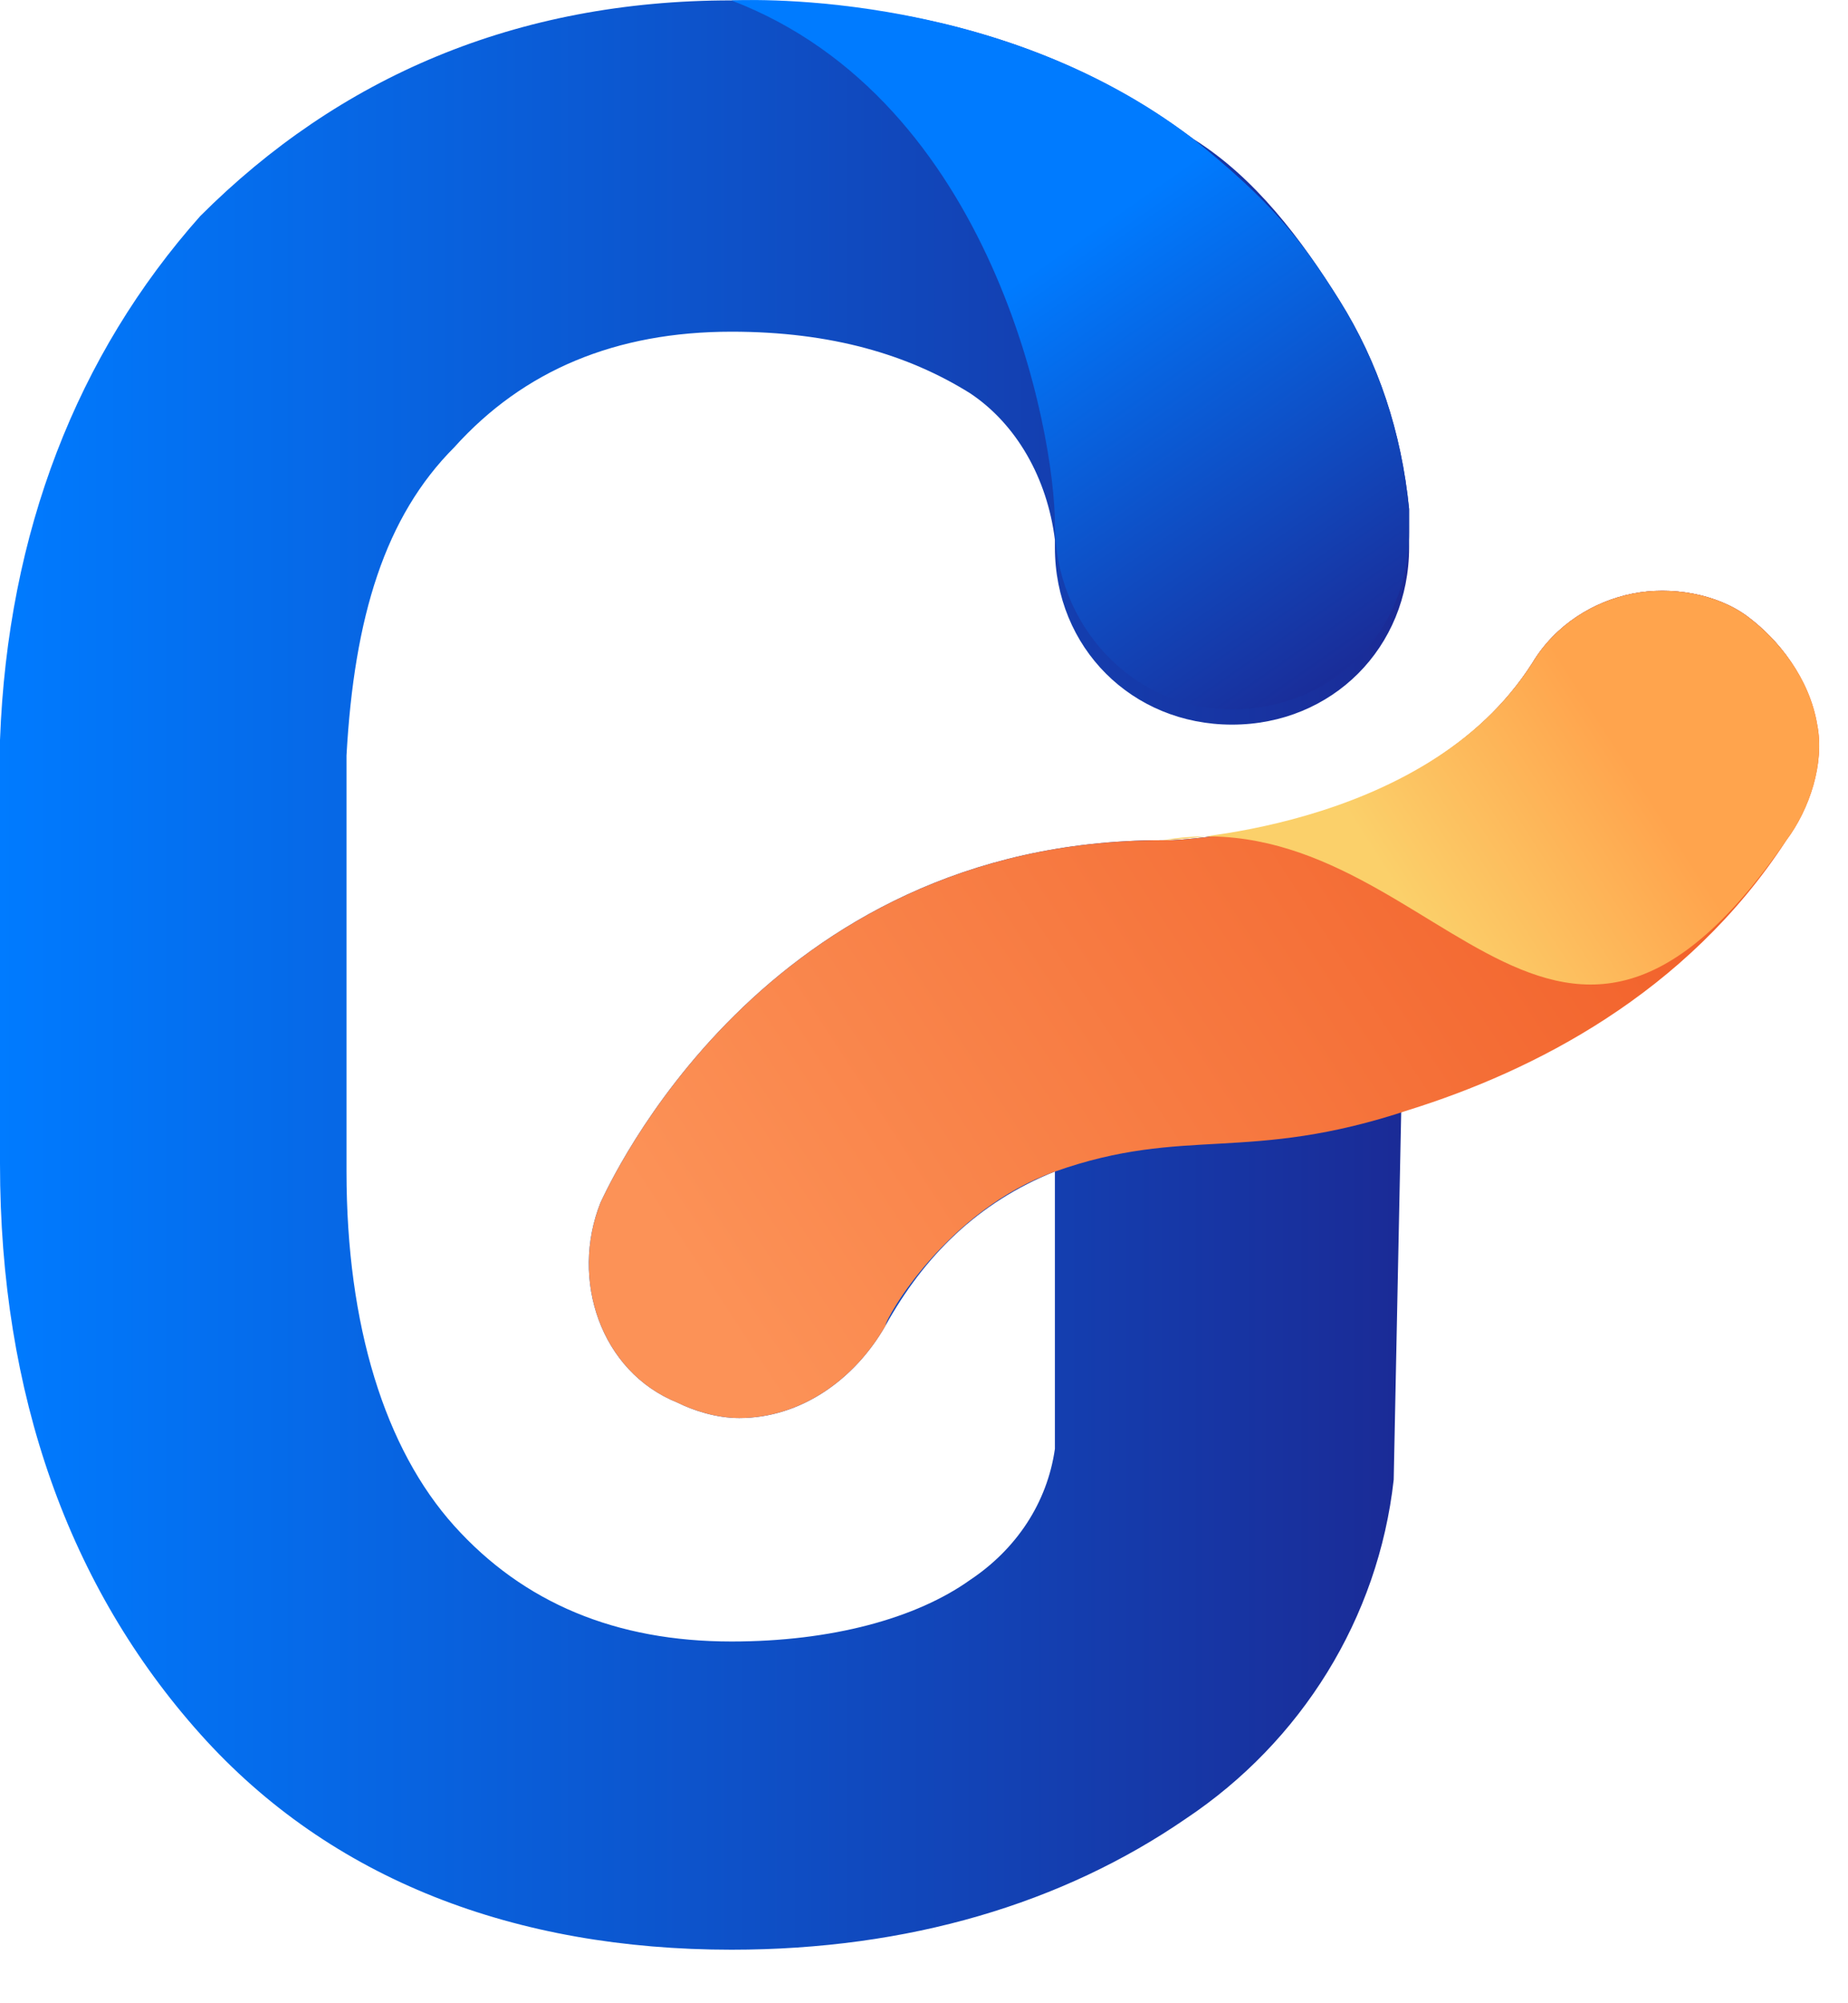
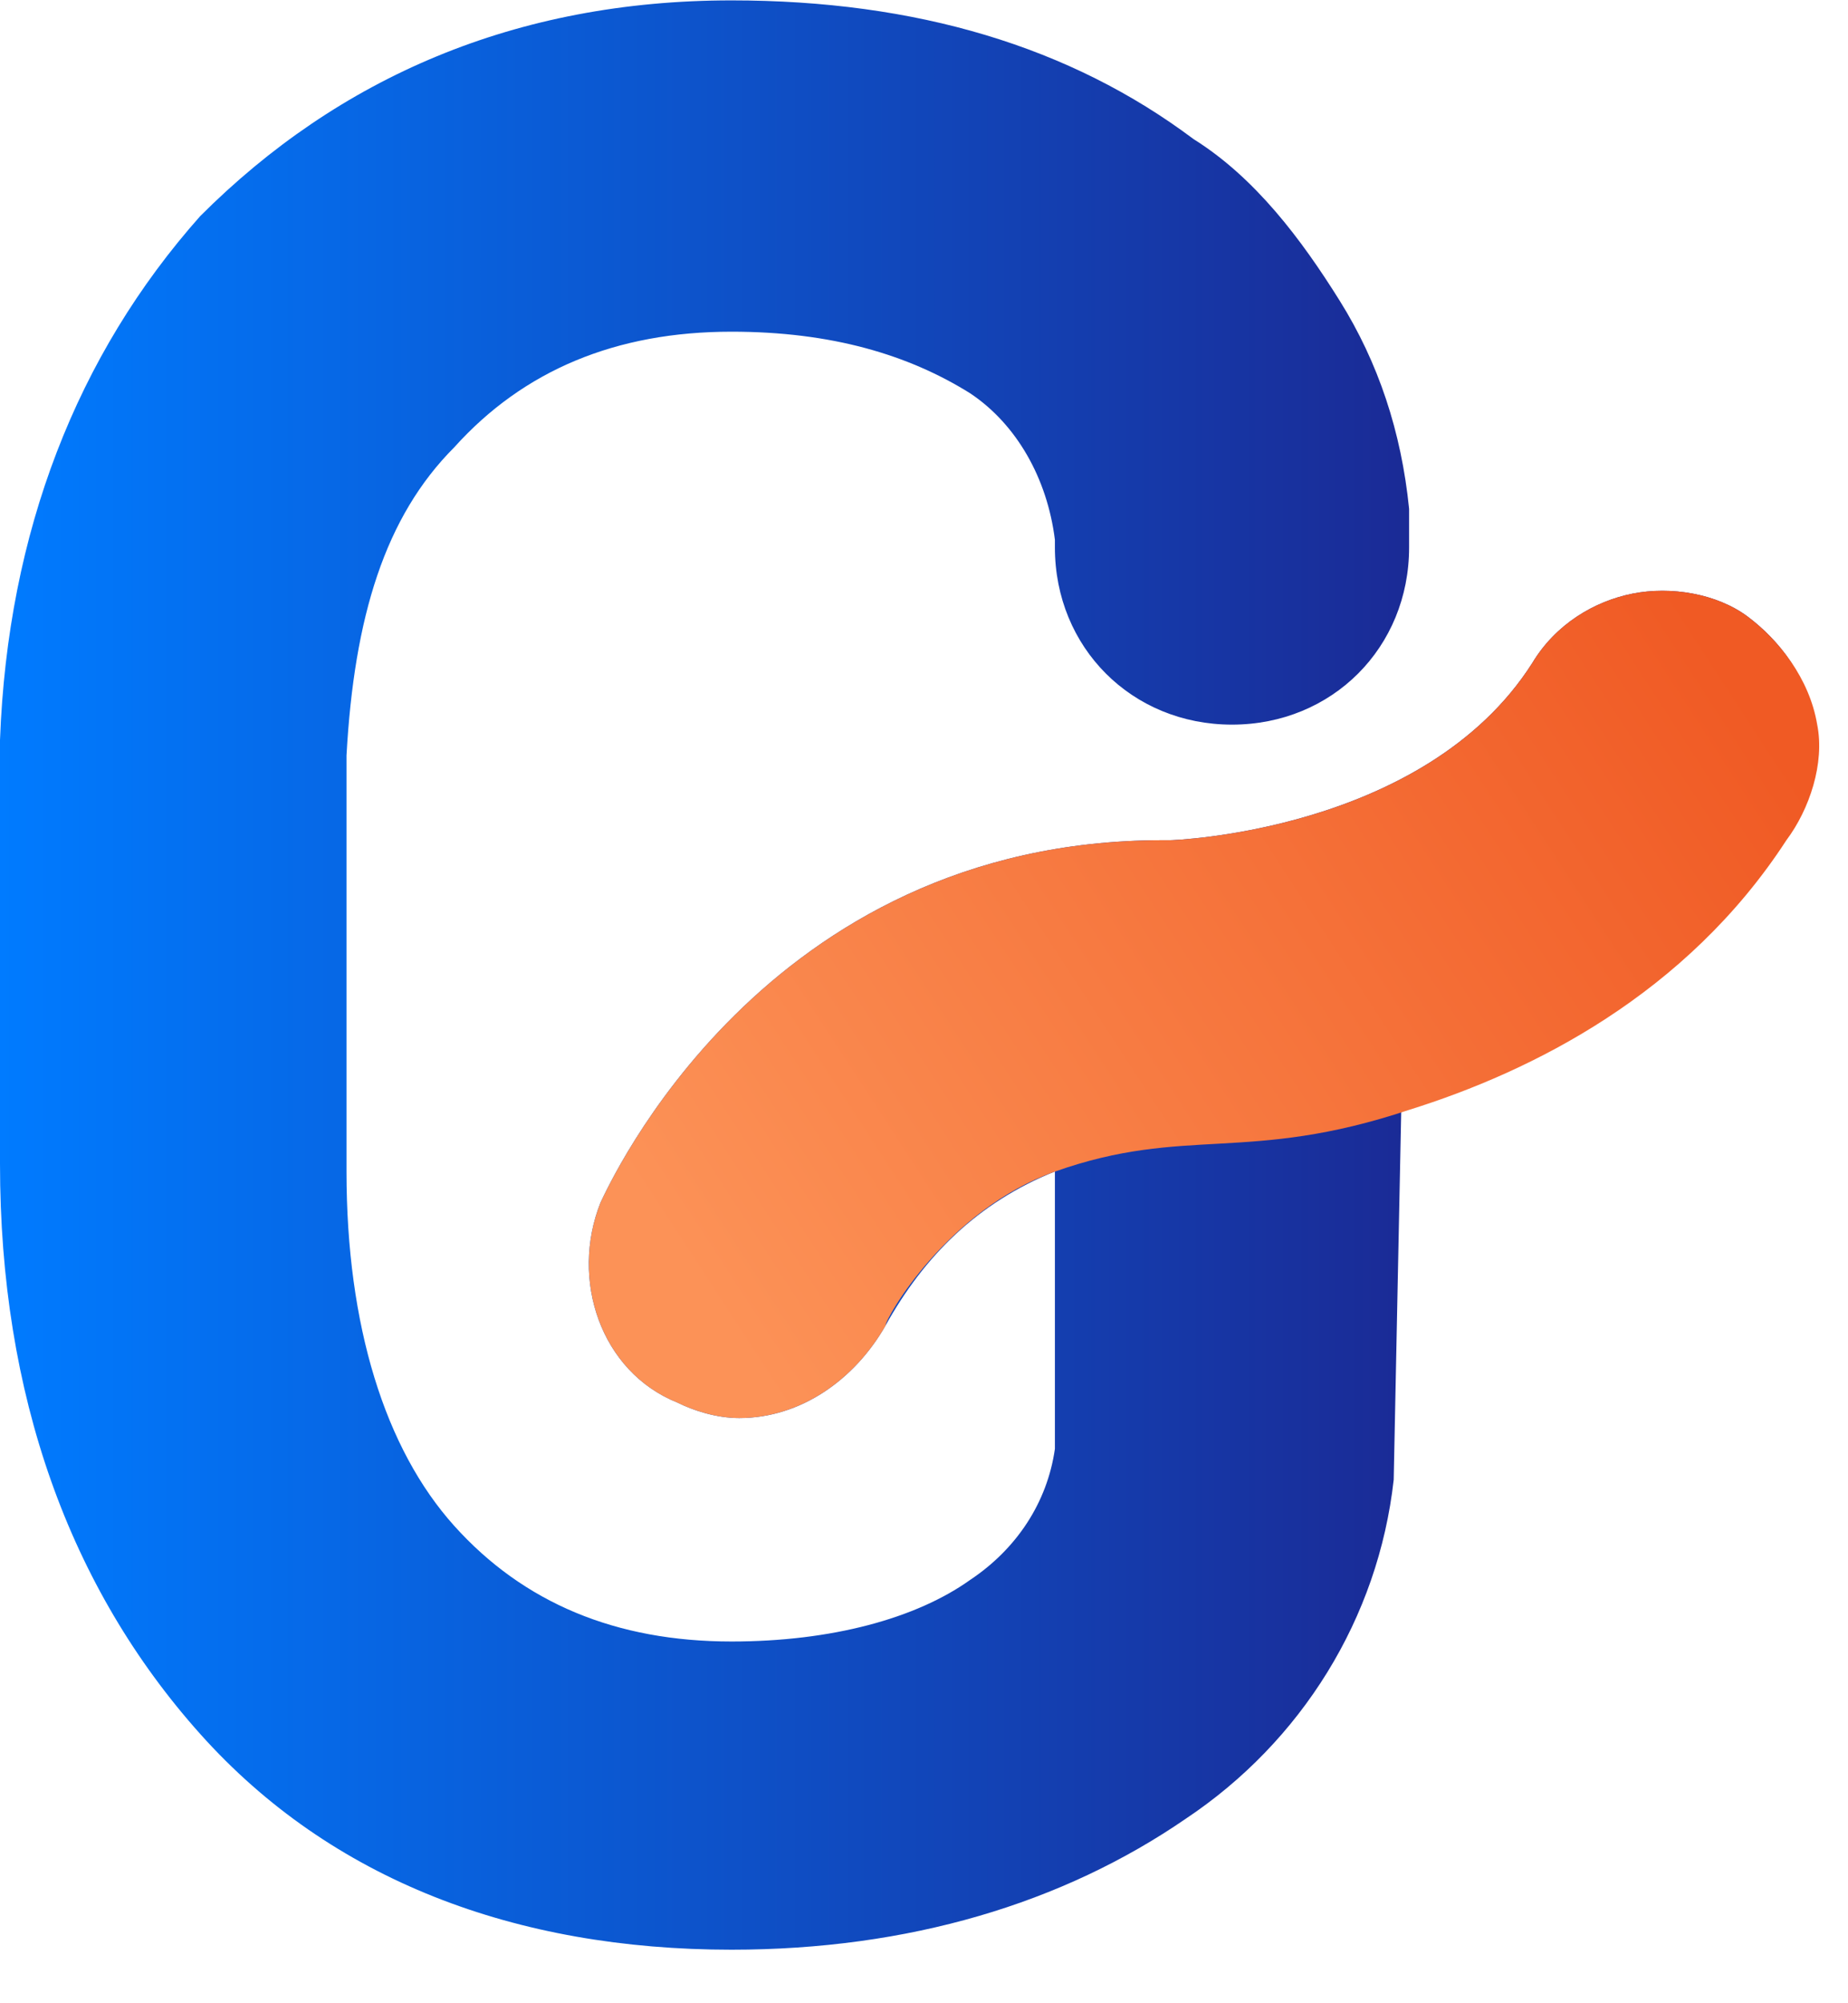
<svg xmlns="http://www.w3.org/2000/svg" width="24" height="26" viewBox="0 0 24 26" fill="none">
  <path d="M22.7 8.005C22.3 7.705 21.7 7.605 21.2 7.705C20.7 7.805 20.2 8.105 19.9 8.605C18.5 10.805 15.2 10.905 15.2 10.905H15.1C9.9 10.905 7.9 15.405 7.8 15.605C7.4 16.605 7.8 17.805 8.8 18.205C9 18.305 9.3 18.405 9.6 18.405C10.4 18.405 11.1 17.905 11.5 17.205C12 16.305 12.7 15.605 13.7 15.205V18.805C13.6 19.505 13.2 20.105 12.6 20.505C11.9 21.005 10.8 21.305 9.5 21.305C8 21.305 6.8 20.805 5.9 19.805C5 18.805 4.5 17.205 4.5 15.205V9.805C4.6 8.005 5 6.705 5.9 5.805C6.8 4.805 8 4.305 9.5 4.305C10.8 4.305 11.8 4.605 12.6 5.105C13.2 5.505 13.6 6.205 13.7 7.005V7.105C13.7 8.405 14.7 9.405 16 9.405C17.3 9.405 18.3 8.405 18.3 7.105V6.605C18.2 5.605 17.9 4.705 17.4 3.905C16.9 3.105 16.3 2.305 15.5 1.805C13.9 0.605 11.9 0.005 9.5 0.005C6.7 0.005 4.4 1.005 2.6 2.805C1 4.605 0.1 6.905 0 9.605C0 9.705 0 9.705 0 9.805V10.005C0 10.105 0 10.105 0 10.205V15.105C0 18.105 0.9 20.605 2.6 22.505C4.3 24.405 6.7 25.305 9.5 25.305C11.8 25.305 13.8 24.705 15.4 23.605C16.9 22.605 17.9 21.005 18.1 19.205L18.2 14.305C19.8 13.805 21.8 12.805 23.1 10.805C23.4 10.405 23.6 9.805 23.5 9.305C23.5 8.805 23.1 8.305 22.7 8.005Z" fill="url(#icon-gutenkit-paint0)" />
-   <path d="M13.7 6.806C13.7 8.106 14.7 9.206 16 9.206C17.3 9.206 18.3 8.206 18.3 6.906V6.606C18.2 5.606 17.9 4.706 17.4 3.906C16.9 3.106 16.5 2.606 15.5 1.806C12.9 -0.194 9.5 0.006 9.5 0.006C12.9 1.306 13.7 5.606 13.7 6.806Z" fill="url(#icon-gutenkit-paint1)" />
  <path d="M22.7 8.005C22.3 7.705 21.7 7.605 21.2 7.705C20.7 7.805 20.2 8.105 19.9 8.605C18.5 10.806 15.2 10.905 15.2 10.905H15.1C9.9 10.905 7.9 15.405 7.8 15.605C7.4 16.605 7.8 17.805 8.8 18.206C9 18.305 9.3 18.405 9.6 18.405C10.4 18.405 11.1 17.905 11.5 17.206C11.5 17.105 12.3 15.706 13.7 15.206C15.4 14.605 16.2 15.105 18.3 14.405C19.9 13.905 21.9 12.905 23.2 10.905C23.5 10.505 23.7 9.905 23.6 9.405C23.5 8.805 23.1 8.305 22.7 8.005Z" fill="url(#icon-gutenkit-paint2)" />
-   <path d="M22.7 8.005C22.3 7.705 21.7 7.605 21.2 7.705C20.7 7.805 20.2 8.105 19.9 8.605C18.5 10.806 15.1 10.905 15.1 10.905C18.6 10.306 20.1 15.405 23.2 10.905C23.5 10.505 23.7 9.905 23.6 9.405C23.5 8.805 23.1 8.305 22.7 8.005Z" fill="url(#icon-gutenkit-paint3)" />
  <defs>
    <linearGradient id="icon-gutenkit-paint0" x1="0" y1="12.661" x2="23.584" y2="12.661" gradientUnits="userSpaceOnUse">
      <stop stop-color="#007BFF" />
      <stop offset="1" stop-color="#221377" />
    </linearGradient>
    <linearGradient id="icon-gutenkit-paint1" x1="13.833" y1="3.224" x2="18.826" y2="10.396" gradientUnits="userSpaceOnUse">
      <stop stop-color="#007BFF" />
      <stop offset="1" stop-color="#221377" />
    </linearGradient>
    <linearGradient id="icon-gutenkit-paint2" x1="9.214" y1="16.89" x2="22.245" y2="8.4" gradientUnits="userSpaceOnUse">
      <stop stop-color="#FC9257" />
      <stop offset="1" stop-color="#F05A24" />
    </linearGradient>
    <linearGradient id="icon-gutenkit-paint3" x1="21.105" y1="9.835" x2="18.23" y2="11.69" gradientUnits="userSpaceOnUse">
      <stop stop-color="#FFA44D" />
      <stop offset="1" stop-color="#FBD06A" />
    </linearGradient>
  </defs>
</svg>